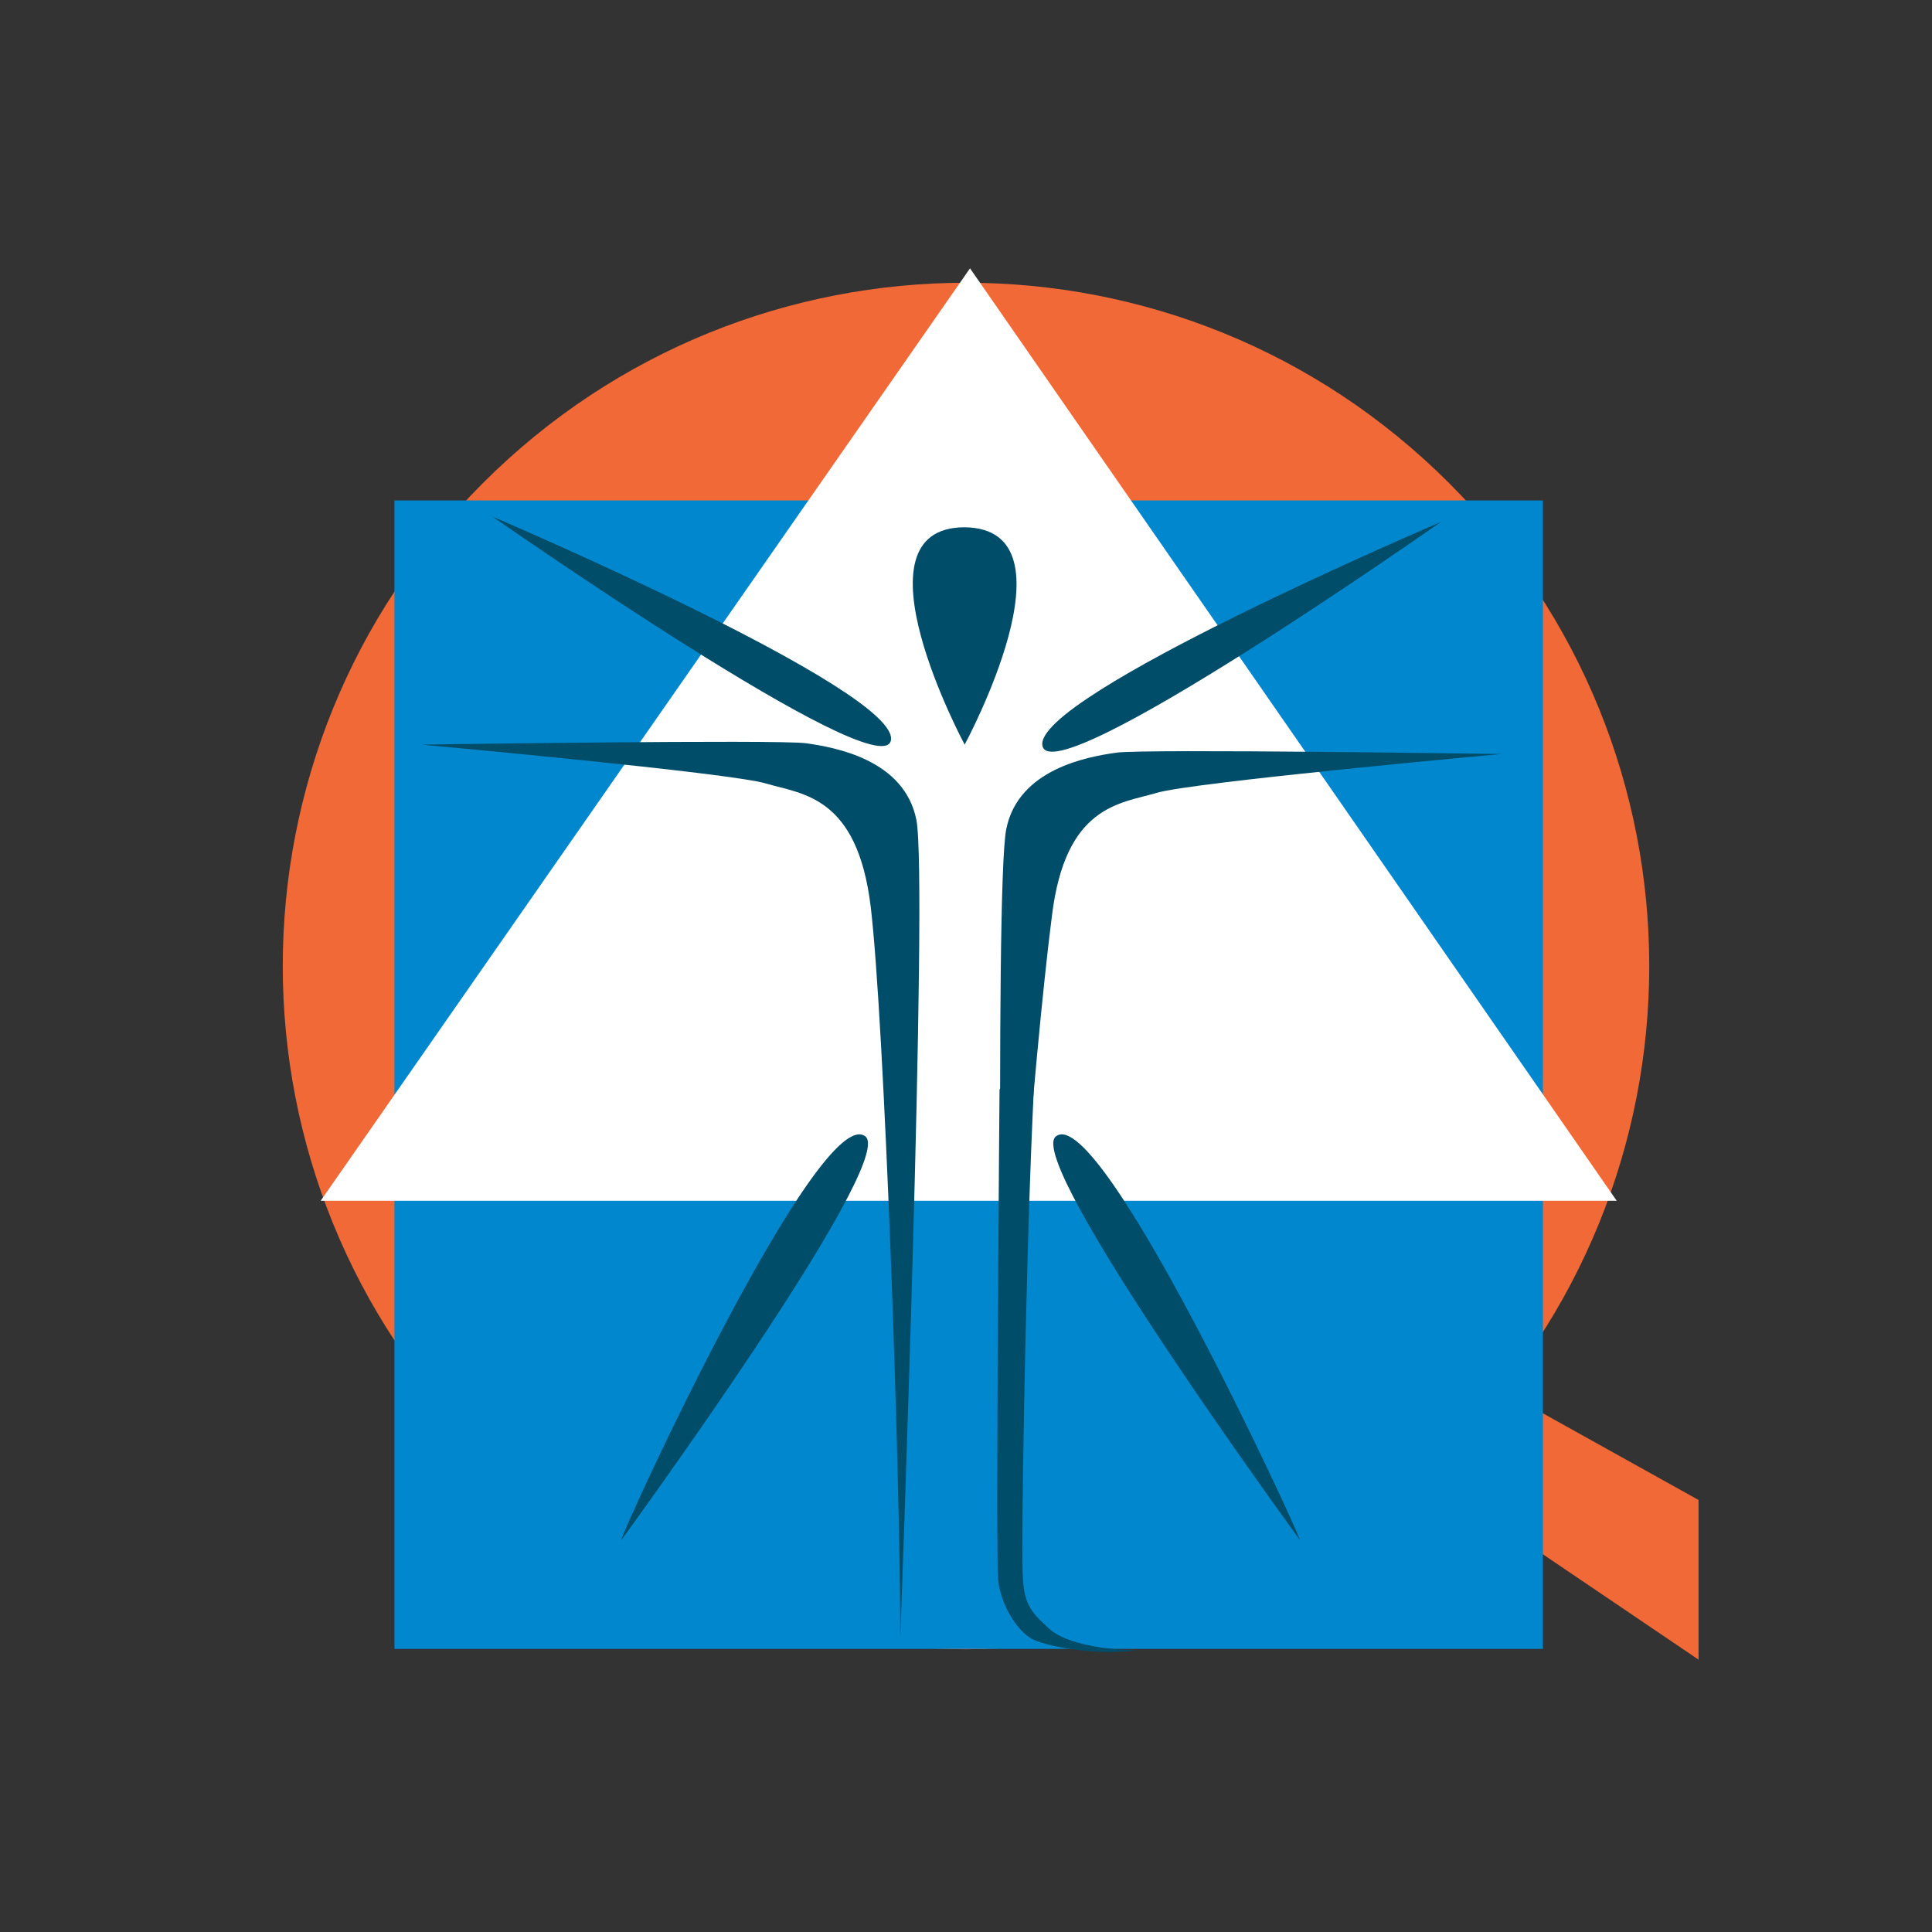
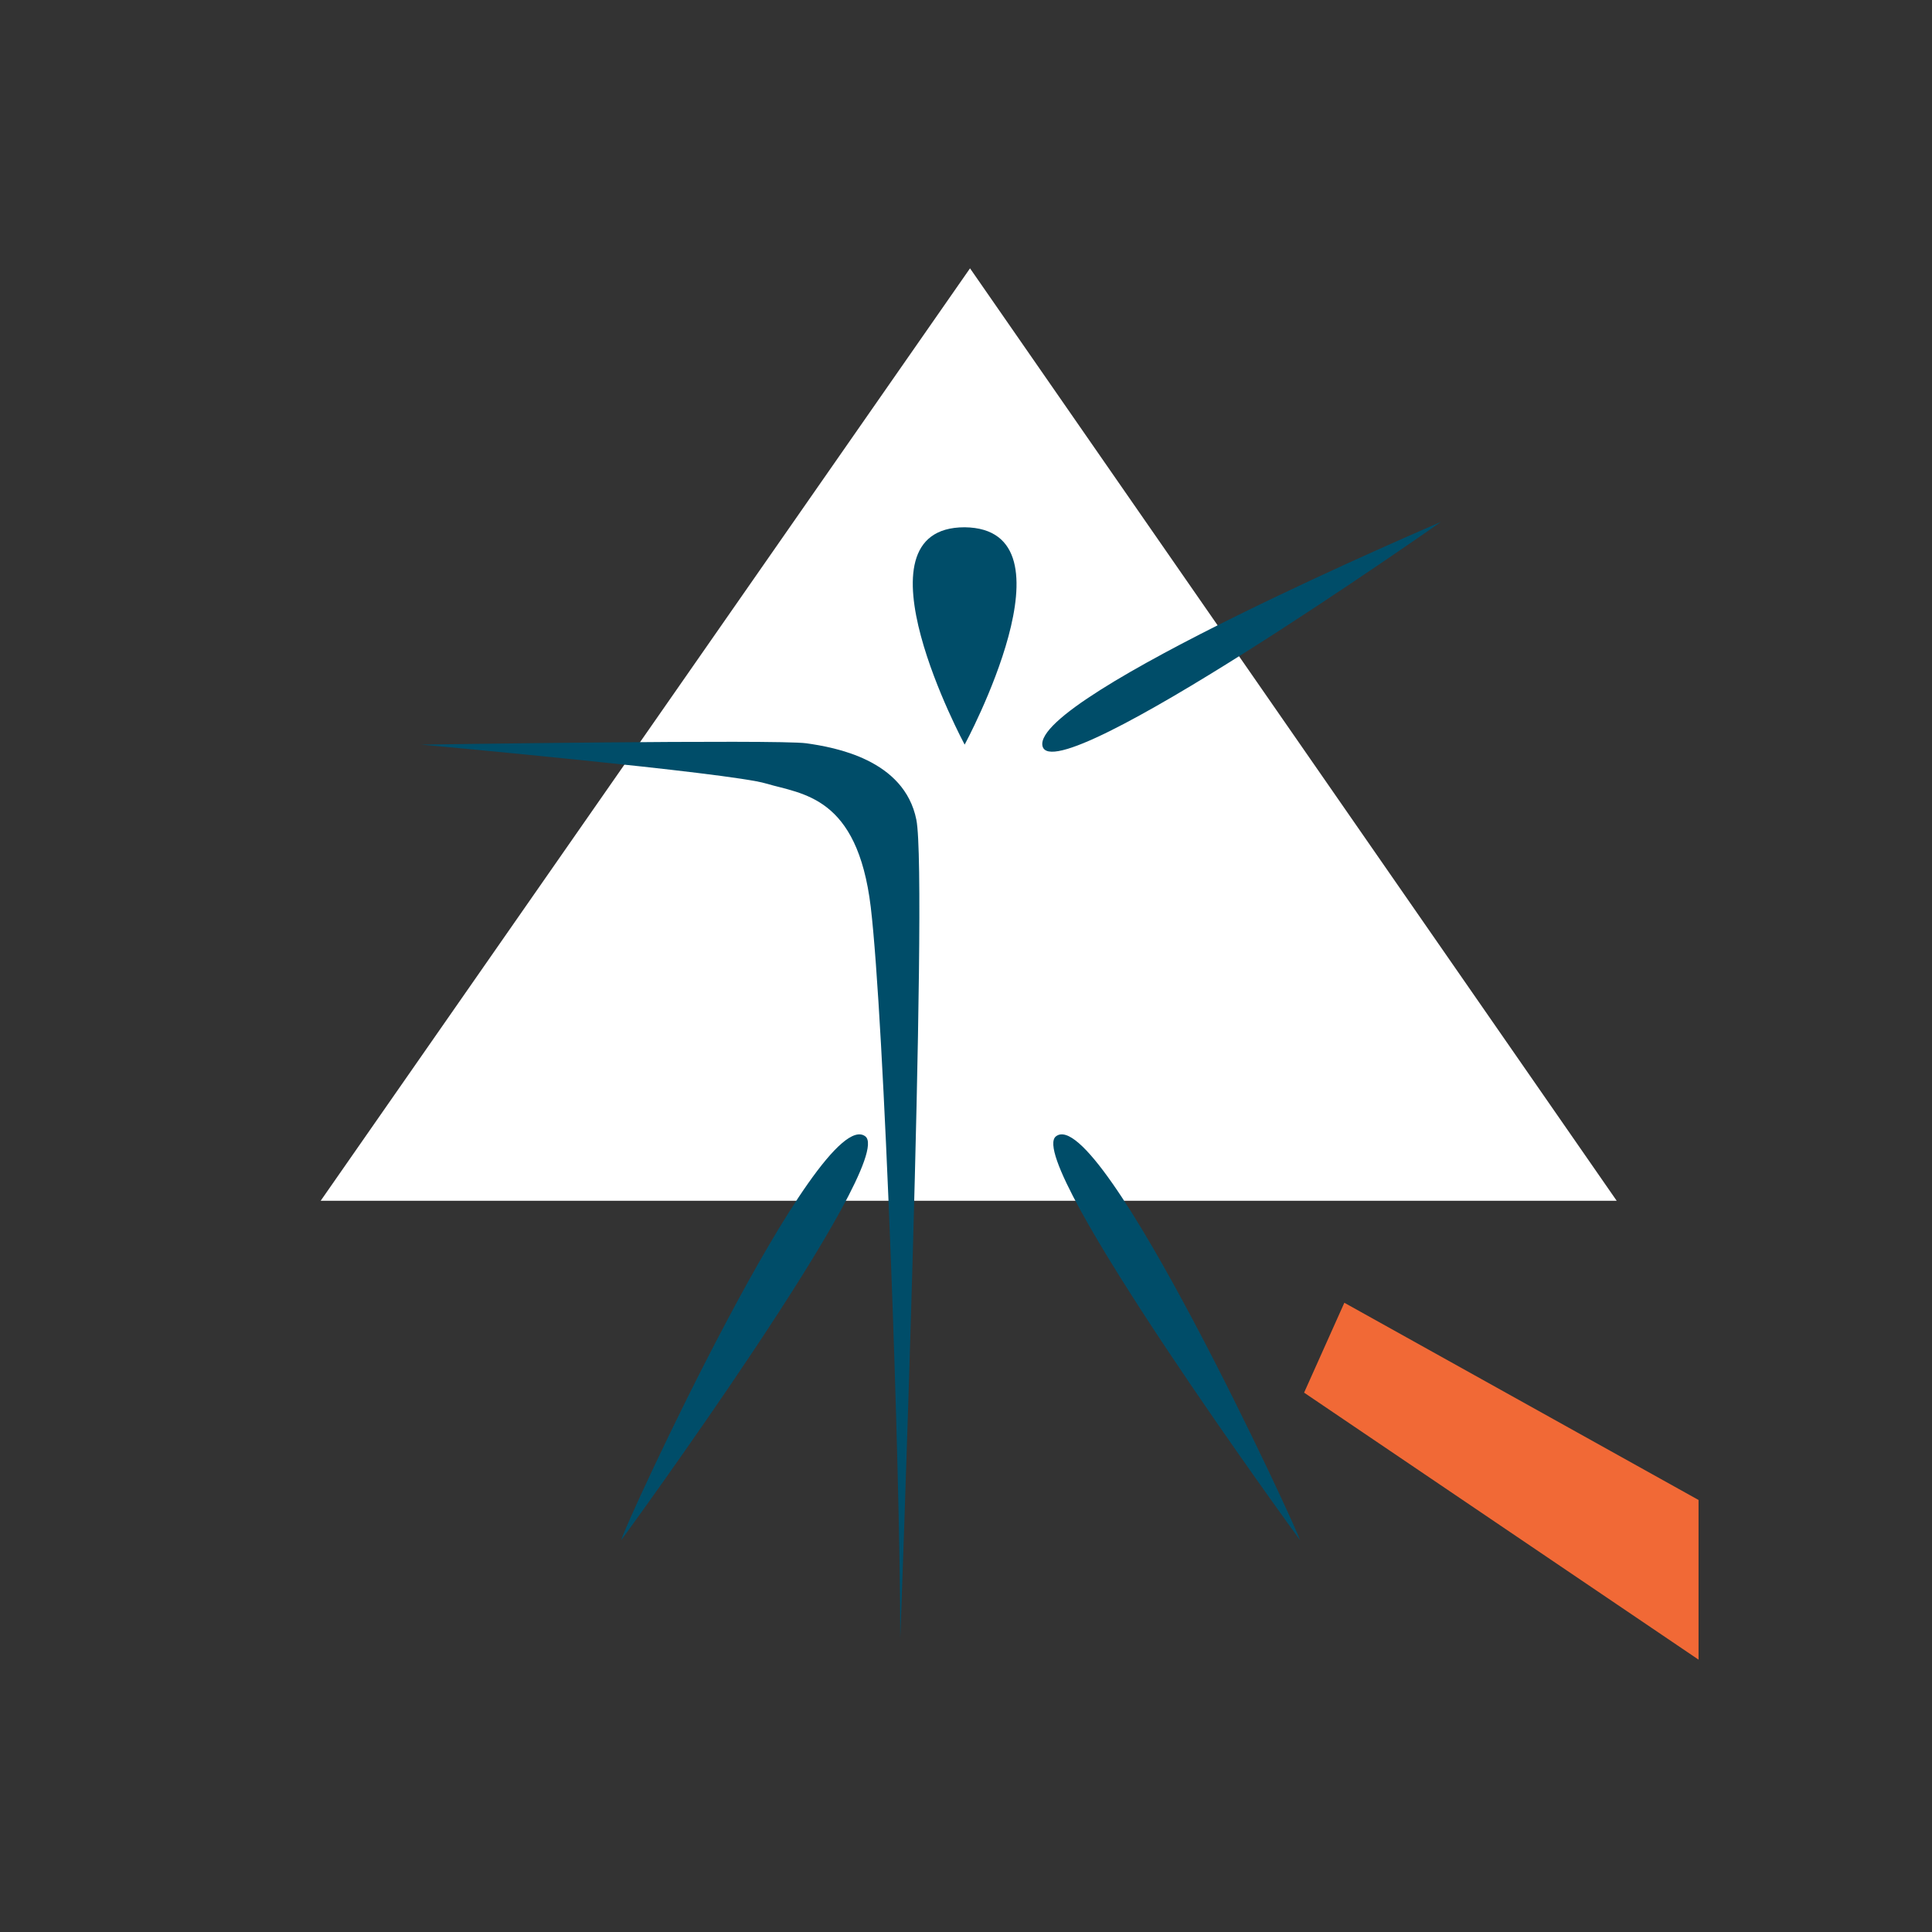
<svg xmlns="http://www.w3.org/2000/svg" version="1.1" id="Laag_1" x="0px" y="0px" viewBox="0 0 144 144" style="enable-background:new 0 0 144 144;" xml:space="preserve">
  <rect x="0" y="0" width="144" height="144" fill="#333333" stroke="none" />
  <style type="text/css">
	.st0{fill:#F16936;}
	.st1{fill:#0087CD;}
	.st2{fill:#FFFFFF;}
	.st3{fill:#004D69;}
</style>
  <g>
    <path class="st0" d="M100.2,97.1l26.4,14.7v11.9l-29.4-19.9L100.2,97.1z" />
-     <path class="st0" d="M108,108c19.9-19.9,19.9-52.1,0-72c-19.9-19.9-52.1-19.9-72,0c-19.9,19.9-19.9,52.1,0,72   C55.9,127.9,88.1,127.9,108,108z" />
-     <path class="st1" d="M115,37.3H29.4v85.6H115V37.3z" />
    <path class="st2" d="M120.5,89.5H23.9L72.3,20L120.5,89.5z" />
    <path class="st3" d="M71.9,55.5c0,0-8.7-16.2,0-16.2C80.6,39.4,71.9,55.5,71.9,55.5z" />
    <path class="st3" d="M107.4,38.9c0,0-30.5,13-29.7,16.7C78.5,59.2,107.4,38.9,107.4,38.9z" />
    <path class="st3" d="M96.9,114.8c0,0-20.6-28.2-18.2-30.1C82,82.1,96.7,114,96.9,114.8z" />
-     <path class="st3" d="M36.7,38.5c0,0,30.5,13,29.7,16.7C65.6,58.7,36.7,38.5,36.7,38.5z" />
    <path class="st3" d="M31.4,55.5c0,0,23.1,2.1,25.7,2.9c2.7,0.8,6.8,0.9,7.8,9.2c1,8.4,2.2,41.8,2.2,54.5c0,0,2.1-56.5,1.2-61   c-0.9-4.5-6.1-5.4-8.2-5.7C57.9,55.1,31.4,55.5,31.4,55.5z" />
-     <path class="st3" d="M111.9,56.2c0,0-23.1,2.1-25.7,2.9c-2.7,0.8-6.8,0.9-7.8,9.2c-1.3,10.1-3.6,38.3-3.6,49.7   c0,0-0.7-51.7,0.2-56.2c0.9-4.5,6.1-5.4,8.2-5.7C85.2,55.8,111.9,56.2,111.9,56.2z" />
-     <path class="st3" d="M74.5,81.2c0,0-0.3,34.8-0.1,36.6s1.4,3.8,2.6,4.4c1.3,0.6,4.9,1.2,7.7,0.8c0,0-4.9,0-6.6-1.7   c-1.9-1.7-1.9-2.3-1.9-6.4c0-4.1,0.3-24.2,1-36.5L74.5,81.2z" />
    <path class="st3" d="M46.3,114.8c0,0,20.6-28.2,18.2-30.1C61.1,82.1,46.4,114,46.3,114.8z" />
  </g>
</svg>